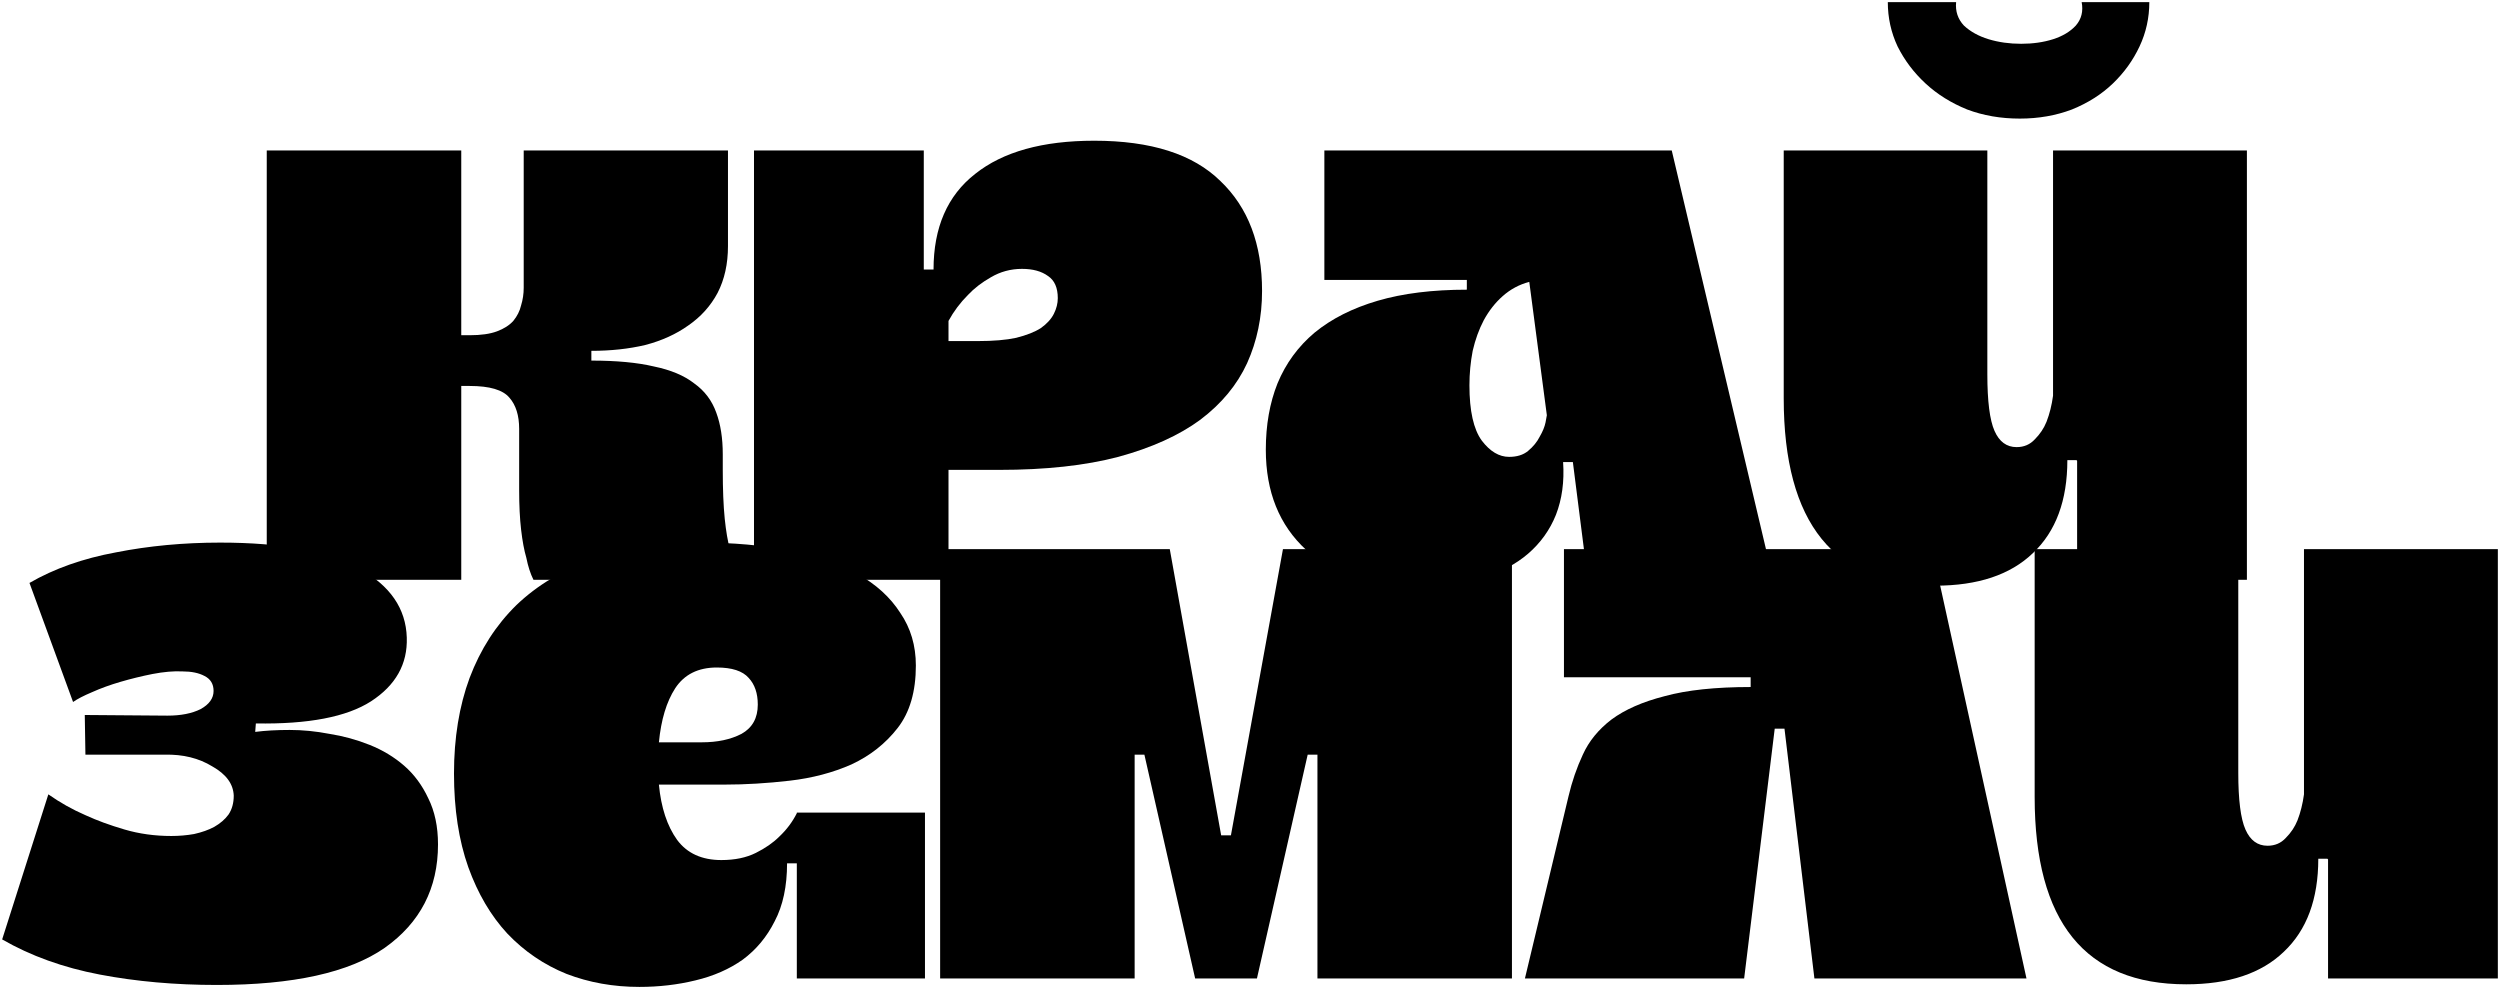
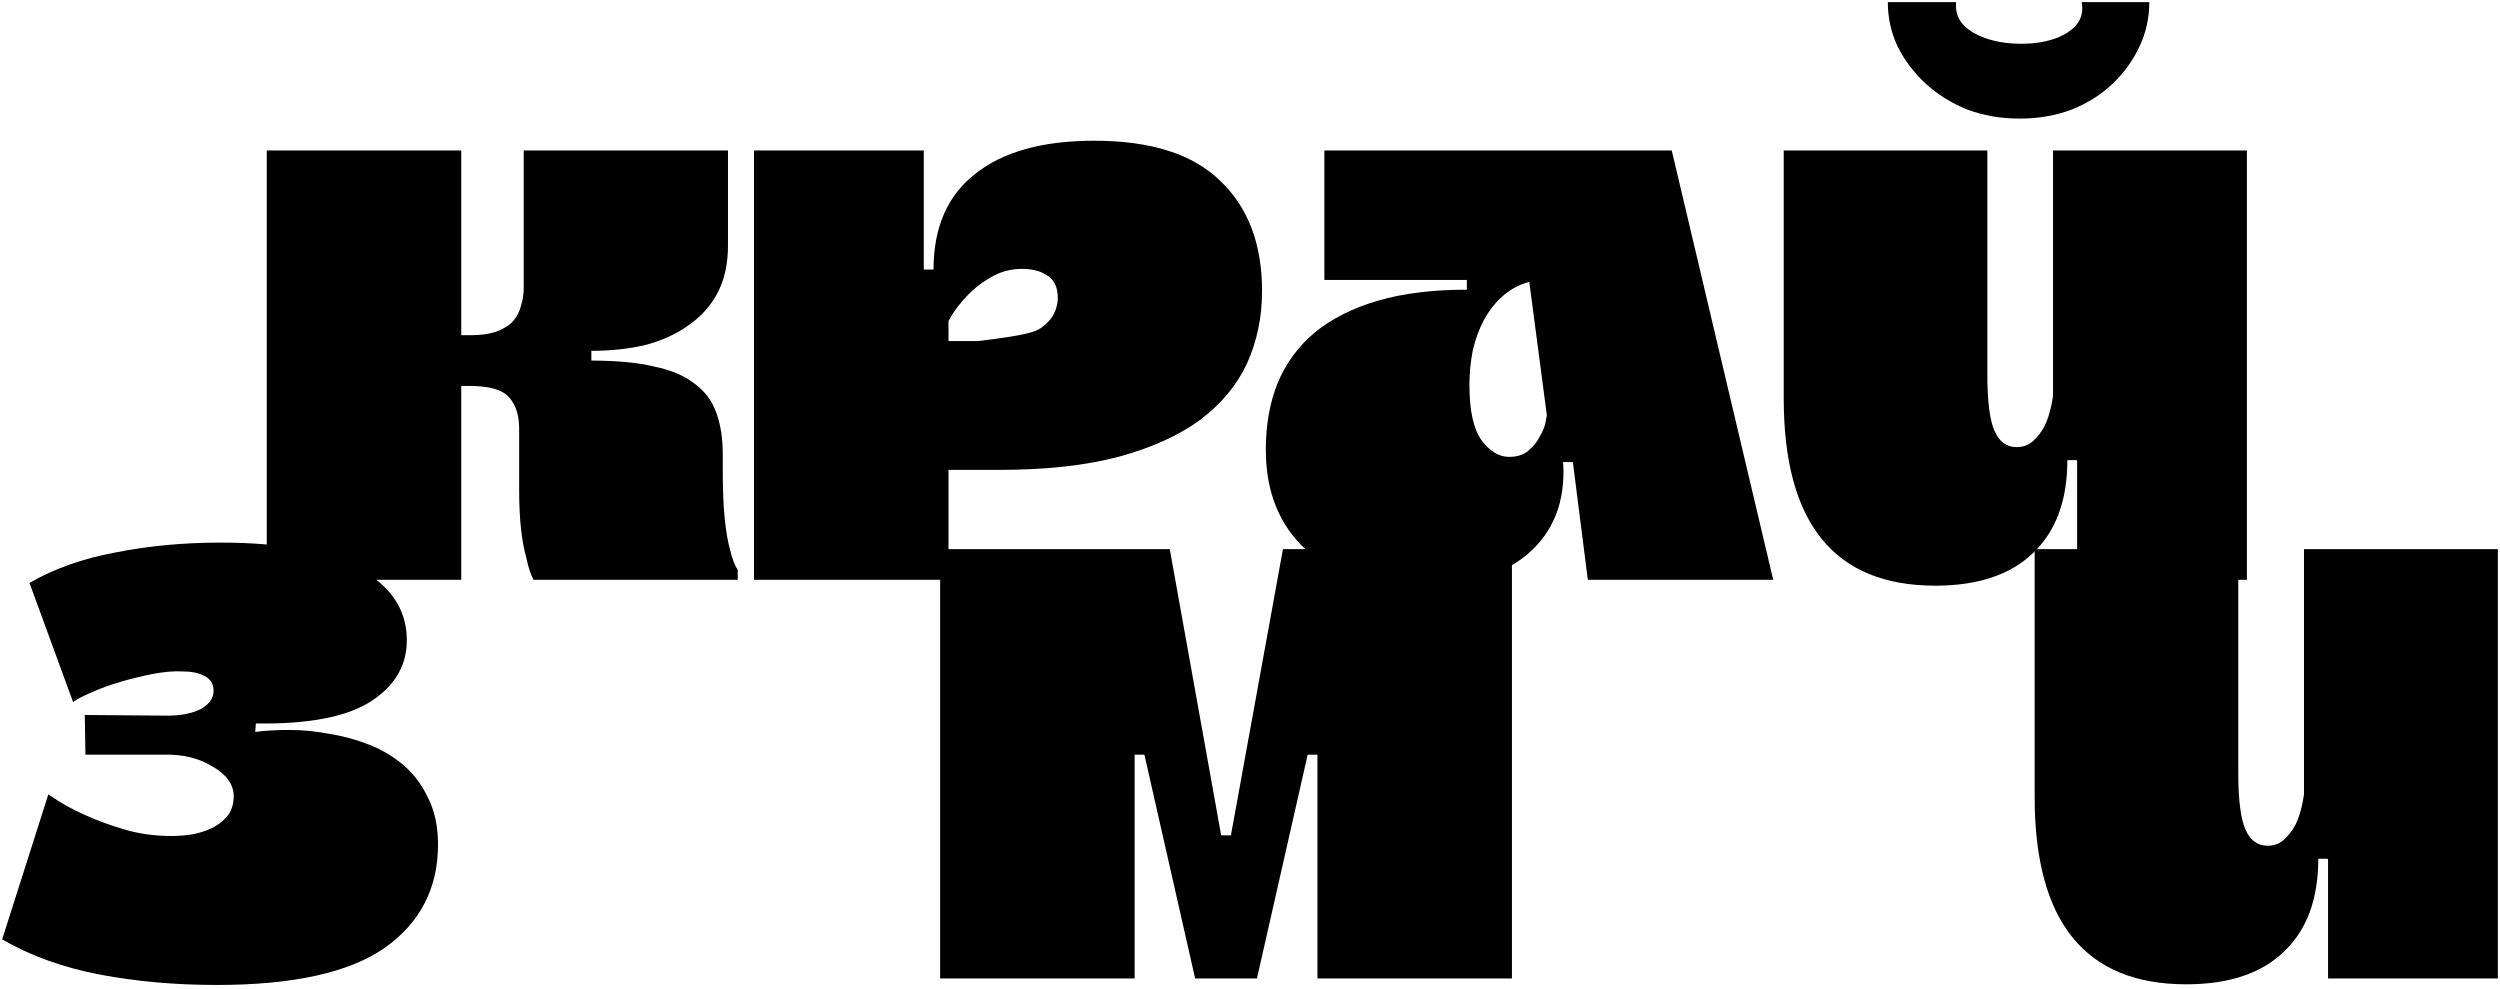
<svg xmlns="http://www.w3.org/2000/svg" viewBox="5414 4466 1160.22 459.013" data-guides="{&quot;vertical&quot;:[],&quot;horizontal&quot;:[]}">
  <path fill="black" stroke="none" fill-opacity="1" stroke-width="1" stroke-opacity="1" alignment-baseline="baseline" baseline-shift="baseline" font-size-adjust="none" id="tSvg1603daac9be" title="Path 2" d="M 5749.429 4684.067 C 5749.429 4693.124 5749.731 4700.672 5750.335 4706.71C 5750.939 4712.547 5751.744 4717.277 5752.75 4720.899C 5753.757 4725.126 5754.964 4728.346 5756.373 4730.56C 5756.373 4732.07 5756.373 4733.579 5756.373 4735.089C 5724.774 4735.089 5693.175 4735.089 5661.576 4735.089C 5660.167 4732.271 5659.06 4728.849 5658.255 4724.824C 5657.249 4721.403 5656.444 4717.075 5655.84 4711.842C 5655.236 4706.609 5654.934 4700.471 5654.934 4693.426C 5654.934 4683.967 5654.934 4674.507 5654.934 4665.048C 5654.934 4658.808 5653.425 4653.978 5650.406 4650.556C 5647.386 4646.933 5641.248 4645.122 5631.99 4645.122C 5630.682 4645.122 5629.373 4645.122 5628.065 4645.122C 5628.065 4675.111 5628.065 4705.1 5628.065 4735.089C 5597.975 4735.089 5567.886 4735.089 5537.796 4735.089C 5537.796 4668.671 5537.796 4602.252 5537.796 4535.834C 5567.886 4535.834 5597.975 4535.834 5628.065 4535.834C 5628.065 4564.414 5628.065 4592.994 5628.065 4621.574C 5629.373 4621.574 5630.682 4621.574 5631.99 4621.574C 5637.222 4621.574 5641.449 4620.97 5644.669 4619.762C 5647.89 4618.555 5650.406 4616.945 5652.217 4614.932C 5654.028 4612.718 5655.236 4610.303 5655.84 4607.686C 5656.645 4605.07 5657.047 4602.353 5657.047 4599.535C 5657.047 4578.301 5657.047 4557.067 5657.047 4535.834C 5688.646 4535.834 5720.245 4535.834 5751.844 4535.834C 5751.844 4550.627 5751.844 4565.42 5751.844 4580.213C 5751.844 4588.465 5750.234 4595.711 5747.014 4601.95C 5743.794 4607.988 5739.265 4613.02 5733.428 4617.045C 5727.793 4621.071 5721.151 4624.09 5713.503 4626.102C 5705.855 4627.914 5697.502 4628.819 5688.445 4628.819C 5688.445 4630.329 5688.445 4631.838 5688.445 4633.348C 5700.119 4633.348 5709.78 4634.254 5717.428 4636.065C 5725.277 4637.675 5731.516 4640.292 5736.146 4643.914C 5740.976 4647.336 5744.398 4651.864 5746.41 4657.5C 5748.423 4662.934 5749.429 4669.375 5749.429 4676.822C 5749.429 4679.237 5749.429 4681.652 5749.429 4684.067Z" />
-   <path fill="black" stroke="none" fill-opacity="1" stroke-width="1" stroke-opacity="1" alignment-baseline="baseline" baseline-shift="baseline" font-size-adjust="none" id="tSvgdf17dcbc90" title="Path 3" d="M 5854.189 4735.089 C 5824.1 4735.089 5794.01 4735.089 5763.921 4735.089C 5763.921 4668.671 5763.921 4602.252 5763.921 4535.834C 5790.186 4535.834 5816.452 4535.834 5842.717 4535.834C 5842.717 4554.25 5842.717 4572.666 5842.717 4591.082C 5844.226 4591.082 5845.736 4591.082 5847.245 4591.082C 5847.245 4571.559 5853.686 4556.766 5866.567 4546.702C 5879.448 4536.437 5897.864 4531.305 5921.815 4531.305C 5948.181 4531.305 5967.704 4537.544 5980.384 4550.023C 5993.265 4562.3 5999.706 4579.307 5999.706 4601.044C 5999.706 4613.12 5997.391 4624.291 5992.762 4634.555C 5988.133 4644.619 5980.887 4653.374 5971.025 4660.821C 5961.163 4668.067 5948.483 4673.803 5932.986 4678.029C 5917.689 4682.055 5899.273 4684.067 5877.737 4684.067C 5869.888 4684.067 5862.038 4684.067 5854.189 4684.067C 5854.189 4701.074 5854.189 4718.082 5854.189 4735.089ZM 5888.304 4590.78 C 5883.071 4590.78 5878.241 4592.088 5873.813 4594.704C 5869.586 4597.12 5866.064 4599.837 5863.246 4602.856C 5859.623 4606.479 5856.604 4610.504 5854.189 4614.932C 5854.189 4618.052 5854.189 4621.171 5854.189 4624.291C 5858.718 4624.291 5863.246 4624.291 5867.775 4624.291C 5875.02 4624.291 5880.958 4623.788 5885.587 4622.781C 5890.417 4621.574 5894.241 4620.064 5897.059 4618.253C 5899.877 4616.24 5901.89 4614.026 5903.097 4611.611C 5904.305 4609.196 5904.909 4606.78 5904.909 4604.365C 5904.909 4599.535 5903.399 4596.113 5900.38 4594.101C 5897.361 4591.887 5893.336 4590.78 5888.304 4590.78Z" />
+   <path fill="black" stroke="none" fill-opacity="1" stroke-width="1" stroke-opacity="1" alignment-baseline="baseline" baseline-shift="baseline" font-size-adjust="none" id="tSvgdf17dcbc90" title="Path 3" d="M 5854.189 4735.089 C 5824.1 4735.089 5794.01 4735.089 5763.921 4735.089C 5763.921 4668.671 5763.921 4602.252 5763.921 4535.834C 5790.186 4535.834 5816.452 4535.834 5842.717 4535.834C 5842.717 4554.25 5842.717 4572.666 5842.717 4591.082C 5844.226 4591.082 5845.736 4591.082 5847.245 4591.082C 5847.245 4571.559 5853.686 4556.766 5866.567 4546.702C 5879.448 4536.437 5897.864 4531.305 5921.815 4531.305C 5948.181 4531.305 5967.704 4537.544 5980.384 4550.023C 5993.265 4562.3 5999.706 4579.307 5999.706 4601.044C 5999.706 4613.12 5997.391 4624.291 5992.762 4634.555C 5988.133 4644.619 5980.887 4653.374 5971.025 4660.821C 5961.163 4668.067 5948.483 4673.803 5932.986 4678.029C 5917.689 4682.055 5899.273 4684.067 5877.737 4684.067C 5869.888 4684.067 5862.038 4684.067 5854.189 4684.067C 5854.189 4701.074 5854.189 4718.082 5854.189 4735.089ZM 5888.304 4590.78 C 5883.071 4590.78 5878.241 4592.088 5873.813 4594.704C 5869.586 4597.12 5866.064 4599.837 5863.246 4602.856C 5859.623 4606.479 5856.604 4610.504 5854.189 4614.932C 5854.189 4618.052 5854.189 4621.171 5854.189 4624.291C 5858.718 4624.291 5863.246 4624.291 5867.775 4624.291C 5890.417 4621.574 5894.241 4620.064 5897.059 4618.253C 5899.877 4616.24 5901.89 4614.026 5903.097 4611.611C 5904.305 4609.196 5904.909 4606.78 5904.909 4604.365C 5904.909 4599.535 5903.399 4596.113 5900.38 4594.101C 5897.361 4591.887 5893.336 4590.78 5888.304 4590.78Z" />
  <path fill="black" stroke="none" fill-opacity="1" stroke-width="1" stroke-opacity="1" alignment-baseline="baseline" baseline-shift="baseline" font-size-adjust="none" id="tSvg130ce625fc1" title="Path 4" d="M 6236.934 4735.089 C 6208.253 4735.089 6179.573 4735.089 6150.892 4735.089C 6148.578 4716.874 6146.263 4698.66 6143.949 4680.445C 6142.439 4680.445 6140.93 4680.445 6139.42 4680.445C 6140.024 4689.502 6138.917 4697.653 6136.099 4704.899C 6133.282 4711.943 6128.954 4717.981 6123.117 4723.013C 6117.482 4727.843 6110.438 4731.567 6101.984 4734.183C 6093.732 4736.799 6084.474 4738.108 6074.209 4738.108C 6050.661 4738.108 6032.648 4732.472 6020.169 4721.201C 6007.69 4709.729 6001.451 4694.231 6001.451 4674.708C 6001.451 4663.236 6003.263 4652.971 6006.885 4643.914C 6010.709 4634.656 6016.446 4626.807 6024.094 4620.366C 6031.943 4613.926 6041.705 4608.994 6053.378 4605.573C 6065.052 4602.151 6078.839 4600.441 6094.739 4600.441C 6094.739 4598.931 6094.739 4597.422 6094.739 4595.912C 6072.7 4595.912 6050.661 4595.912 6028.622 4595.912C 6028.622 4575.886 6028.622 4555.86 6028.622 4535.834C 6082.361 4535.834 6136.099 4535.834 6189.838 4535.834C 6205.537 4602.252 6221.235 4668.671 6236.934 4735.089ZM 6114.362 4678.029 C 6117.985 4678.029 6120.904 4677.124 6123.117 4675.312C 6125.533 4673.3 6127.344 4671.086 6128.552 4668.67C 6129.961 4666.255 6130.866 4664.041 6131.269 4662.029C 6131.671 4660.016 6131.873 4658.909 6131.873 4658.708C 6129.156 4638.078 6126.438 4617.448 6123.721 4596.818C 6119.092 4598.025 6114.966 4600.239 6111.343 4603.46C 6107.922 4606.479 6105.003 4610.202 6102.588 4614.63C 6100.374 4618.857 6098.663 4623.586 6097.456 4628.819C 6096.45 4634.052 6095.946 4639.386 6095.946 4644.82C 6095.946 4656.695 6097.858 4665.249 6101.682 4670.482C 6105.507 4675.513 6109.733 4678.029 6114.362 4678.029Z" />
  <path fill="black" stroke="none" fill-opacity="1" stroke-width="1" stroke-opacity="1" alignment-baseline="baseline" baseline-shift="baseline" font-size-adjust="none" id="tSvg1cfc8d42f1" title="Path 5" d="M 6377.963 4735.089 C 6377.963 4716.673 6377.963 4698.257 6377.963 4679.841C 6377.862 4679.74 6377.762 4679.64 6377.661 4679.539C 6376.252 4679.539 6374.843 4679.539 6373.434 4679.539C 6373.434 4698.257 6368.101 4712.647 6357.433 4722.711C 6346.967 4732.774 6331.872 4737.806 6312.148 4737.806C 6265.253 4737.806 6241.805 4708.823 6241.805 4650.858C 6241.805 4612.517 6241.805 4574.175 6241.805 4535.834C 6273.303 4535.834 6304.802 4535.834 6336.3 4535.834C 6336.3 4570.452 6336.3 4605.07 6336.3 4639.688C 6336.3 4652.166 6337.407 4660.922 6339.621 4665.953C 6341.835 4670.985 6345.257 4673.501 6349.886 4673.501C 6353.307 4673.501 6356.125 4672.293 6358.339 4669.878C 6360.754 4667.463 6362.566 4664.746 6363.773 4661.727C 6365.182 4658.104 6366.188 4654.078 6366.792 4649.651C 6366.792 4611.712 6366.792 4573.773 6366.792 4535.834C 6396.781 4535.834 6426.771 4535.834 6456.76 4535.834C 6456.76 4602.252 6456.76 4668.671 6456.76 4735.089C 6430.494 4735.089 6404.229 4735.089 6377.963 4735.089ZM 6351.395 4521.04 C 6342.54 4521.04 6334.388 4519.632 6326.941 4516.814C 6319.494 4513.795 6313.054 4509.769 6307.62 4504.738C 6302.185 4499.706 6297.858 4493.97 6294.638 4487.529C 6291.619 4481.089 6290.109 4474.246 6290.109 4467C 6300.676 4467 6311.242 4467 6321.809 4467C 6321.406 4471.227 6322.614 4474.85 6325.432 4477.869C 6328.451 4480.686 6332.275 4482.8 6336.904 4484.208C 6341.533 4485.617 6346.565 4486.322 6351.999 4486.322C 6357.433 4486.322 6362.364 4485.617 6366.792 4484.208C 6371.22 4482.8 6374.742 4480.686 6377.359 4477.869C 6379.975 4474.85 6380.881 4471.227 6380.076 4467C 6390.542 4467 6401.008 4467 6411.474 4467C 6411.474 4474.246 6409.964 4481.089 6406.945 4487.529C 6403.926 4493.97 6399.8 4499.706 6394.567 4504.738C 6389.334 4509.769 6382.994 4513.795 6375.547 4516.814C 6368.101 4519.632 6360.05 4521.04 6351.395 4521.04Z" />
  <path fill="black" stroke="none" fill-opacity="1" stroke-width="1" stroke-opacity="1" alignment-baseline="baseline" baseline-shift="baseline" font-size-adjust="none" id="tSvg634fc09e76" title="Path 6" d="M 5532.44 4805.668 C 5537.069 4805.064 5542.403 4804.762 5548.441 4804.762C 5554.479 4804.762 5560.617 4805.366 5566.857 4806.574C 5573.297 4807.58 5579.536 4809.291 5585.574 4811.706C 5591.613 4814.121 5596.946 4817.342 5601.575 4821.367C 5606.204 4825.392 5609.928 4830.424 5612.746 4836.462C 5615.765 4842.5 5617.274 4849.645 5617.274 4857.897C 5617.274 4878.225 5609.022 4894.226 5592.518 4905.899C 5576.014 4917.372 5550.051 4923.108 5514.628 4923.108C 5495.306 4923.108 5477.192 4921.498 5460.285 4918.277C 5443.379 4915.057 5428.284 4909.623 5415 4901.975C 5422.145 4879.534 5429.29 4857.092 5436.435 4834.651C 5441.869 4838.475 5447.605 4841.695 5453.643 4844.311C 5458.876 4846.727 5464.914 4848.941 5471.758 4850.953C 5478.601 4852.966 5485.846 4853.972 5493.494 4853.972C 5497.117 4853.972 5500.64 4853.67 5504.061 4853.067C 5507.684 4852.261 5510.804 4851.155 5513.42 4849.746C 5516.238 4848.135 5518.452 4846.223 5520.062 4844.009C 5521.672 4841.594 5522.477 4838.676 5522.477 4835.254C 5522.276 4829.82 5518.955 4825.292 5512.514 4821.669C 5506.275 4817.845 5498.929 4816.033 5490.475 4816.235C 5478.198 4816.235 5465.921 4816.235 5453.643 4816.235C 5453.543 4810.096 5453.442 4803.958 5453.342 4797.819C 5466.122 4797.919 5478.903 4798.02 5491.683 4798.12C 5497.922 4798.12 5503.055 4797.114 5507.08 4795.101C 5511.105 4792.887 5513.118 4790.07 5513.118 4786.648C 5513.118 4783.428 5511.709 4781.113 5508.891 4779.704C 5506.275 4778.296 5502.853 4777.591 5498.627 4777.591C 5494.601 4777.39 5489.972 4777.792 5484.739 4778.799C 5479.708 4779.805 5474.777 4781.013 5469.946 4782.422C 5465.116 4783.83 5460.688 4785.441 5456.662 4787.252C 5452.838 4788.862 5449.92 4790.372 5447.907 4791.781C 5441.165 4773.365 5434.422 4754.949 5427.68 4736.533C 5439.152 4729.891 5452.536 4725.161 5467.833 4722.343C 5483.129 4719.324 5499.231 4717.815 5516.137 4717.815C 5544.918 4717.815 5566.454 4721.84 5580.744 4729.891C 5595.034 4737.74 5602.38 4748.407 5602.783 4761.892C 5603.185 4774.17 5597.651 4784.032 5586.178 4791.479C 5574.907 4798.724 5557.095 4802.146 5532.742 4801.743C 5532.641 4803.051 5532.541 4804.36 5532.44 4805.668Z" />
-   <path fill="black" stroke="none" fill-opacity="1" stroke-width="1" stroke-opacity="1" alignment-baseline="baseline" baseline-shift="baseline" font-size-adjust="none" id="tSvg246c20d751" title="Path 7" d="M 5783.794 4843.104 C 5803.619 4843.104 5823.444 4843.104 5843.269 4843.104C 5843.269 4868.766 5843.269 4894.427 5843.269 4920.089C 5823.444 4920.089 5803.619 4920.089 5783.794 4920.089C 5783.794 4902.277 5783.794 4884.464 5783.794 4866.652C 5782.285 4866.652 5780.775 4866.652 5779.266 4866.652C 5779.266 4877.319 5777.354 4886.276 5773.53 4893.521C 5769.907 4900.767 5764.976 4906.704 5758.736 4911.334C 5752.497 4915.761 5745.151 4918.982 5736.698 4920.994C 5728.446 4923.007 5719.791 4924.013 5710.734 4924.013C 5698.658 4924.013 5687.387 4922.001 5676.921 4917.975C 5666.455 4913.749 5657.297 4907.509 5649.448 4899.258C 5641.8 4891.006 5635.762 4880.741 5631.334 4868.464C 5626.906 4855.985 5624.692 4841.494 5624.692 4824.99C 5624.692 4808.486 5627.107 4793.693 5631.938 4780.61C 5636.969 4767.326 5644.215 4756.055 5653.675 4746.797C 5663.335 4737.539 5675.311 4730.394 5689.601 4725.362C 5703.891 4720.33 5720.395 4717.815 5739.113 4717.815C 5754.208 4717.815 5767.894 4719.022 5780.171 4721.437C 5792.65 4723.853 5803.217 4727.475 5811.871 4732.306C 5820.526 4737.136 5827.167 4743.174 5831.797 4750.42C 5836.627 4757.464 5839.042 4765.616 5839.042 4774.874C 5839.042 4786.95 5836.224 4796.611 5830.589 4803.857C 5824.953 4811.102 5817.808 4816.738 5809.154 4820.763C 5800.499 4824.587 5790.939 4827.103 5780.473 4828.311C 5770.007 4829.518 5759.944 4830.122 5750.283 4830.122C 5740.119 4830.122 5729.955 4830.122 5719.791 4830.122C 5720.797 4840.789 5723.615 4849.343 5728.244 4855.784C 5732.873 4862.023 5739.717 4865.143 5748.774 4865.143C 5755.013 4865.143 5760.346 4864.036 5764.774 4861.822C 5769.202 4859.608 5772.825 4857.092 5775.643 4854.274C 5779.064 4851.054 5781.781 4847.431 5783.794 4843.406C 5783.794 4843.305 5783.794 4843.205 5783.794 4843.104ZM 5746.66 4775.78 C 5738.006 4775.78 5731.565 4779 5727.339 4785.441C 5723.313 4791.68 5720.797 4800.032 5719.791 4810.498C 5726.433 4810.498 5733.075 4810.498 5739.717 4810.498C 5746.962 4810.498 5753.101 4809.19 5758.133 4806.574C 5763.164 4803.756 5765.68 4799.227 5765.68 4792.988C 5765.68 4787.755 5764.271 4783.629 5761.453 4780.61C 5758.636 4777.39 5753.705 4775.78 5746.66 4775.78Z" />
  <path fill="black" stroke="none" fill-opacity="1" stroke-width="1" stroke-opacity="1" alignment-baseline="baseline" baseline-shift="baseline" font-size-adjust="none" id="tSvg14ff2c4aa36" title="Path 8" d="M 5940.573 4920.089 C 5910.484 4920.089 5880.394 4920.089 5850.305 4920.089C 5850.305 4853.671 5850.305 4787.252 5850.305 4720.834C 5885.829 4720.834 5921.352 4720.834 5956.876 4720.834C 5964.826 4765.113 5972.776 4809.391 5980.726 4853.67C 5982.236 4853.67 5983.745 4853.67 5985.255 4853.67C 5993.306 4809.391 6001.356 4765.113 6009.407 4720.834C 6044.83 4720.834 6080.253 4720.834 6115.676 4720.834C 6115.676 4787.252 6115.676 4853.671 6115.676 4920.089C 6085.587 4920.089 6055.497 4920.089 6025.408 4920.089C 6025.408 4885.471 6025.408 4850.853 6025.408 4816.235C 6023.898 4816.235 6022.389 4816.235 6020.879 4816.235C 6013.03 4850.853 6005.18 4885.471 5997.331 4920.089C 5987.771 4920.089 5978.21 4920.089 5968.65 4920.089C 5960.801 4885.471 5952.951 4850.853 5945.102 4816.235C 5943.592 4816.235 5942.083 4816.235 5940.573 4816.235C 5940.573 4850.853 5940.573 4885.471 5940.573 4920.089Z" />
-   <path fill="black" stroke="none" fill-opacity="1" stroke-width="1" stroke-opacity="1" alignment-baseline="baseline" baseline-shift="baseline" font-size-adjust="none" id="tSvg38b0a9cbd4" title="Path 9" d="M 6242.156 4804.158 C 6240.647 4804.158 6239.137 4804.158 6237.628 4804.158C 6232.898 4842.802 6228.169 4881.445 6223.439 4920.089C 6189.525 4920.089 6155.612 4920.089 6121.698 4920.089C 6128.44 4891.911 6135.183 4863.734 6141.925 4835.556C 6143.535 4828.713 6145.749 4822.273 6148.567 4816.235C 6151.385 4809.995 6155.813 4804.561 6161.851 4799.932C 6168.09 4795.303 6176.342 4791.68 6186.607 4789.063C 6196.871 4786.246 6210.155 4784.837 6226.458 4784.837C 6226.458 4783.327 6226.458 4781.818 6226.458 4780.308C 6197.576 4780.308 6168.694 4780.308 6139.812 4780.308C 6139.812 4760.483 6139.812 4740.659 6139.812 4720.834C 6196.771 4720.834 6253.729 4720.834 6310.688 4720.834C 6325.28 4787.252 6339.872 4853.671 6354.464 4920.089C 6321.657 4920.089 6288.851 4920.089 6256.044 4920.089C 6251.415 4881.445 6246.785 4842.802 6242.156 4804.158Z" />
  <path fill="black" stroke="none" fill-opacity="1" stroke-width="1" stroke-opacity="1" alignment-baseline="baseline" baseline-shift="baseline" font-size-adjust="none" id="tSvga991c843e8" title="Path 10" d="M 6494.42 4920.089 C 6494.42 4901.673 6494.42 4883.257 6494.42 4864.841C 6494.32 4864.74 6494.22 4864.64 6494.12 4864.539C 6492.71 4864.539 6491.3 4864.539 6489.89 4864.539C 6489.89 4883.257 6484.56 4897.647 6473.89 4907.711C 6463.42 4917.774 6448.33 4922.806 6428.6 4922.806C 6381.709 4922.806 6358.261 4893.823 6358.261 4835.858C 6358.261 4797.517 6358.261 4759.175 6358.261 4720.834C 6389.761 4720.834 6421.26 4720.834 6452.76 4720.834C 6452.76 4755.452 6452.76 4790.07 6452.76 4824.688C 6452.76 4837.166 6453.86 4845.922 6456.08 4850.953C 6458.29 4855.985 6461.71 4858.501 6466.34 4858.501C 6469.76 4858.501 6472.58 4857.293 6474.8 4854.878C 6477.21 4852.463 6479.02 4849.746 6480.23 4846.727C 6481.64 4843.104 6482.64 4839.078 6483.25 4834.651C 6483.25 4796.712 6483.25 4758.773 6483.25 4720.834C 6513.24 4720.834 6543.23 4720.834 6573.22 4720.834C 6573.22 4787.252 6573.22 4853.671 6573.22 4920.089C 6546.953 4920.089 6520.687 4920.089 6494.42 4920.089Z" />
  <defs />
</svg>